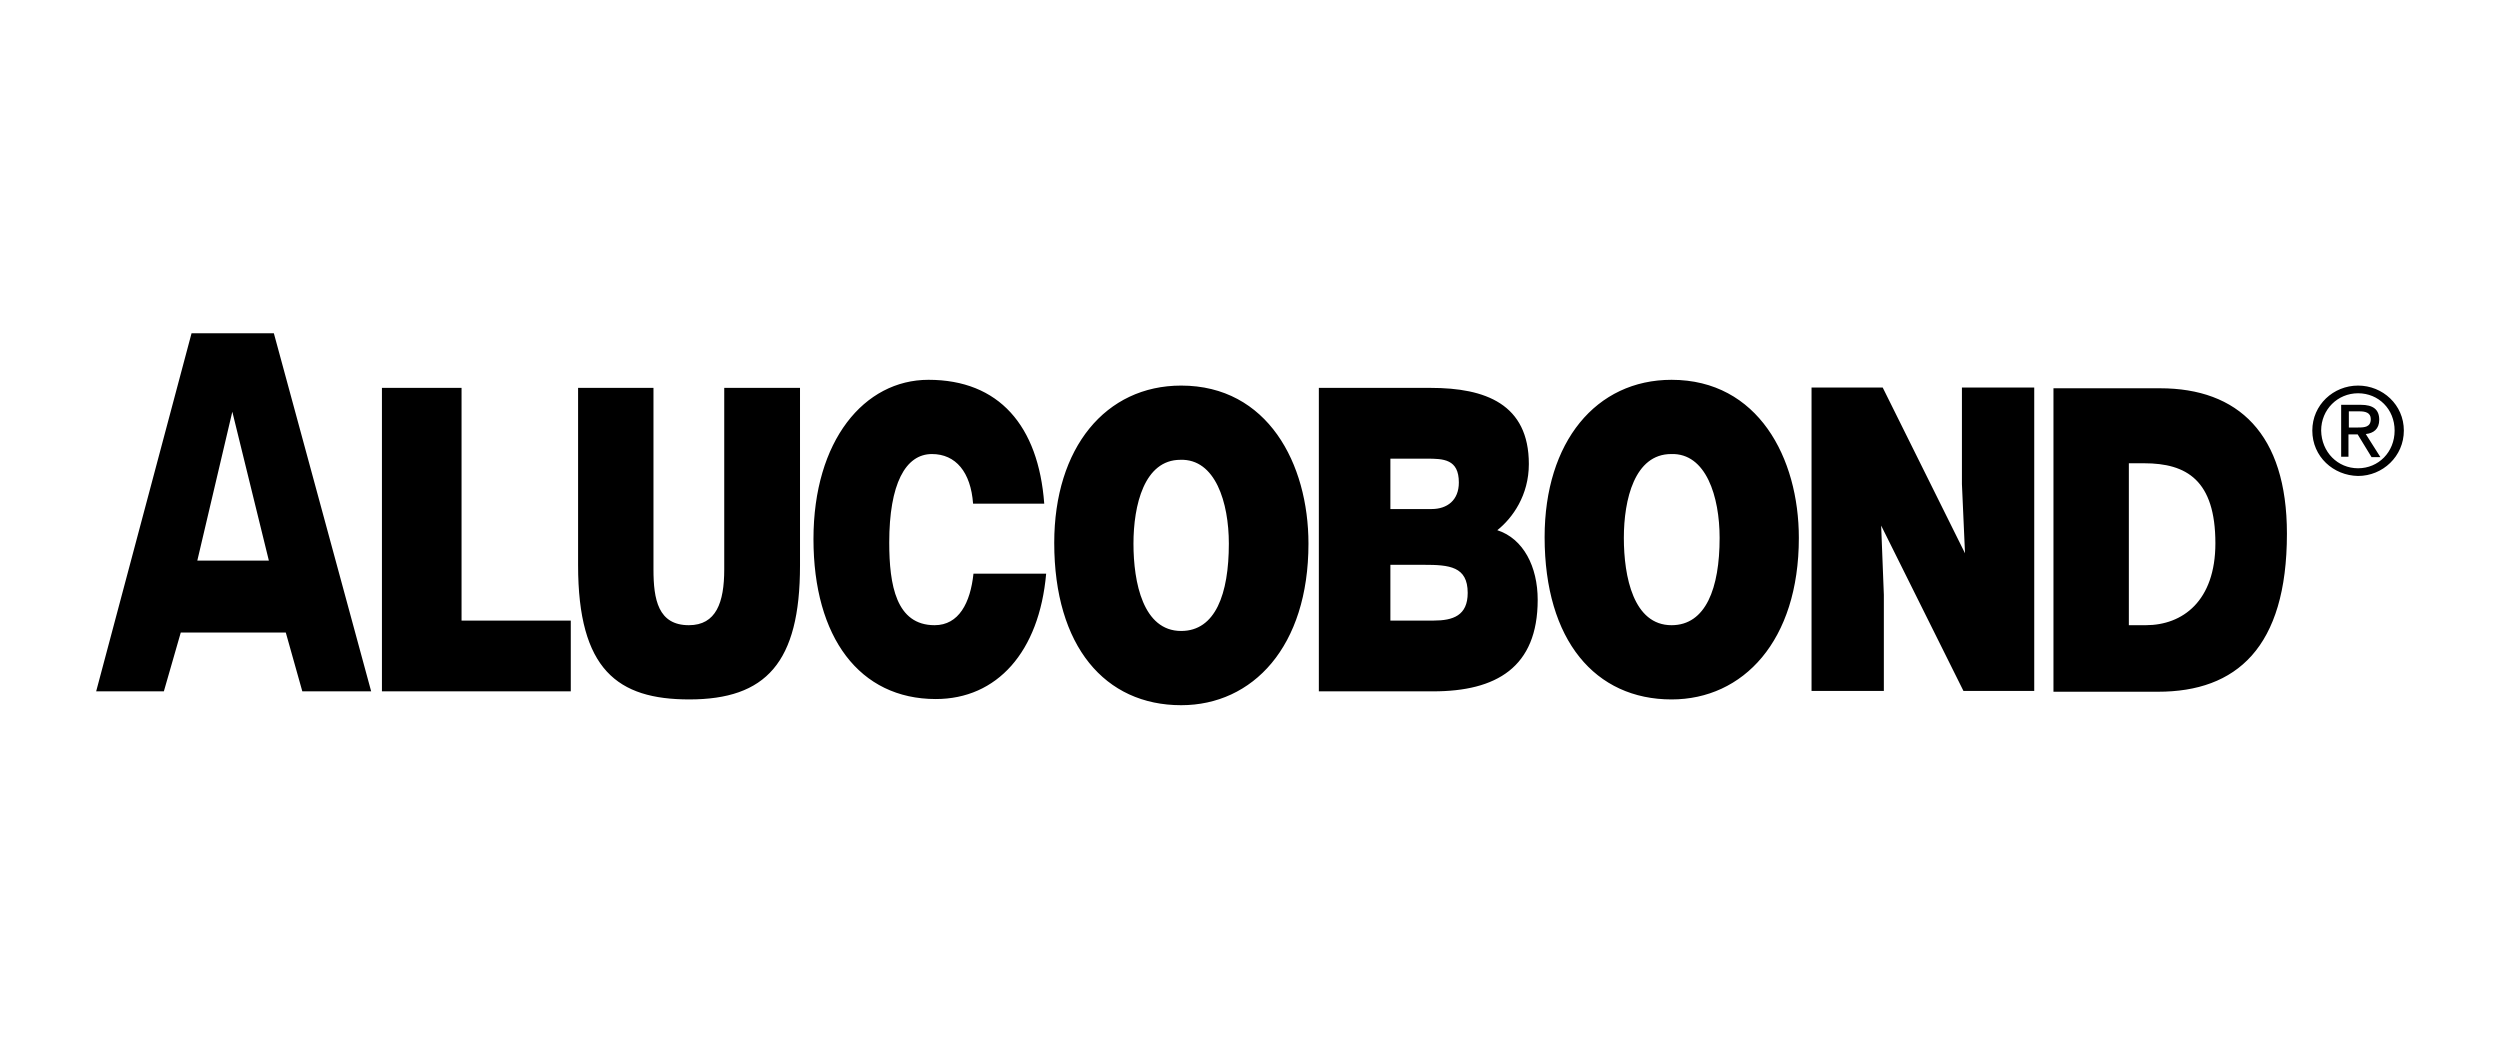
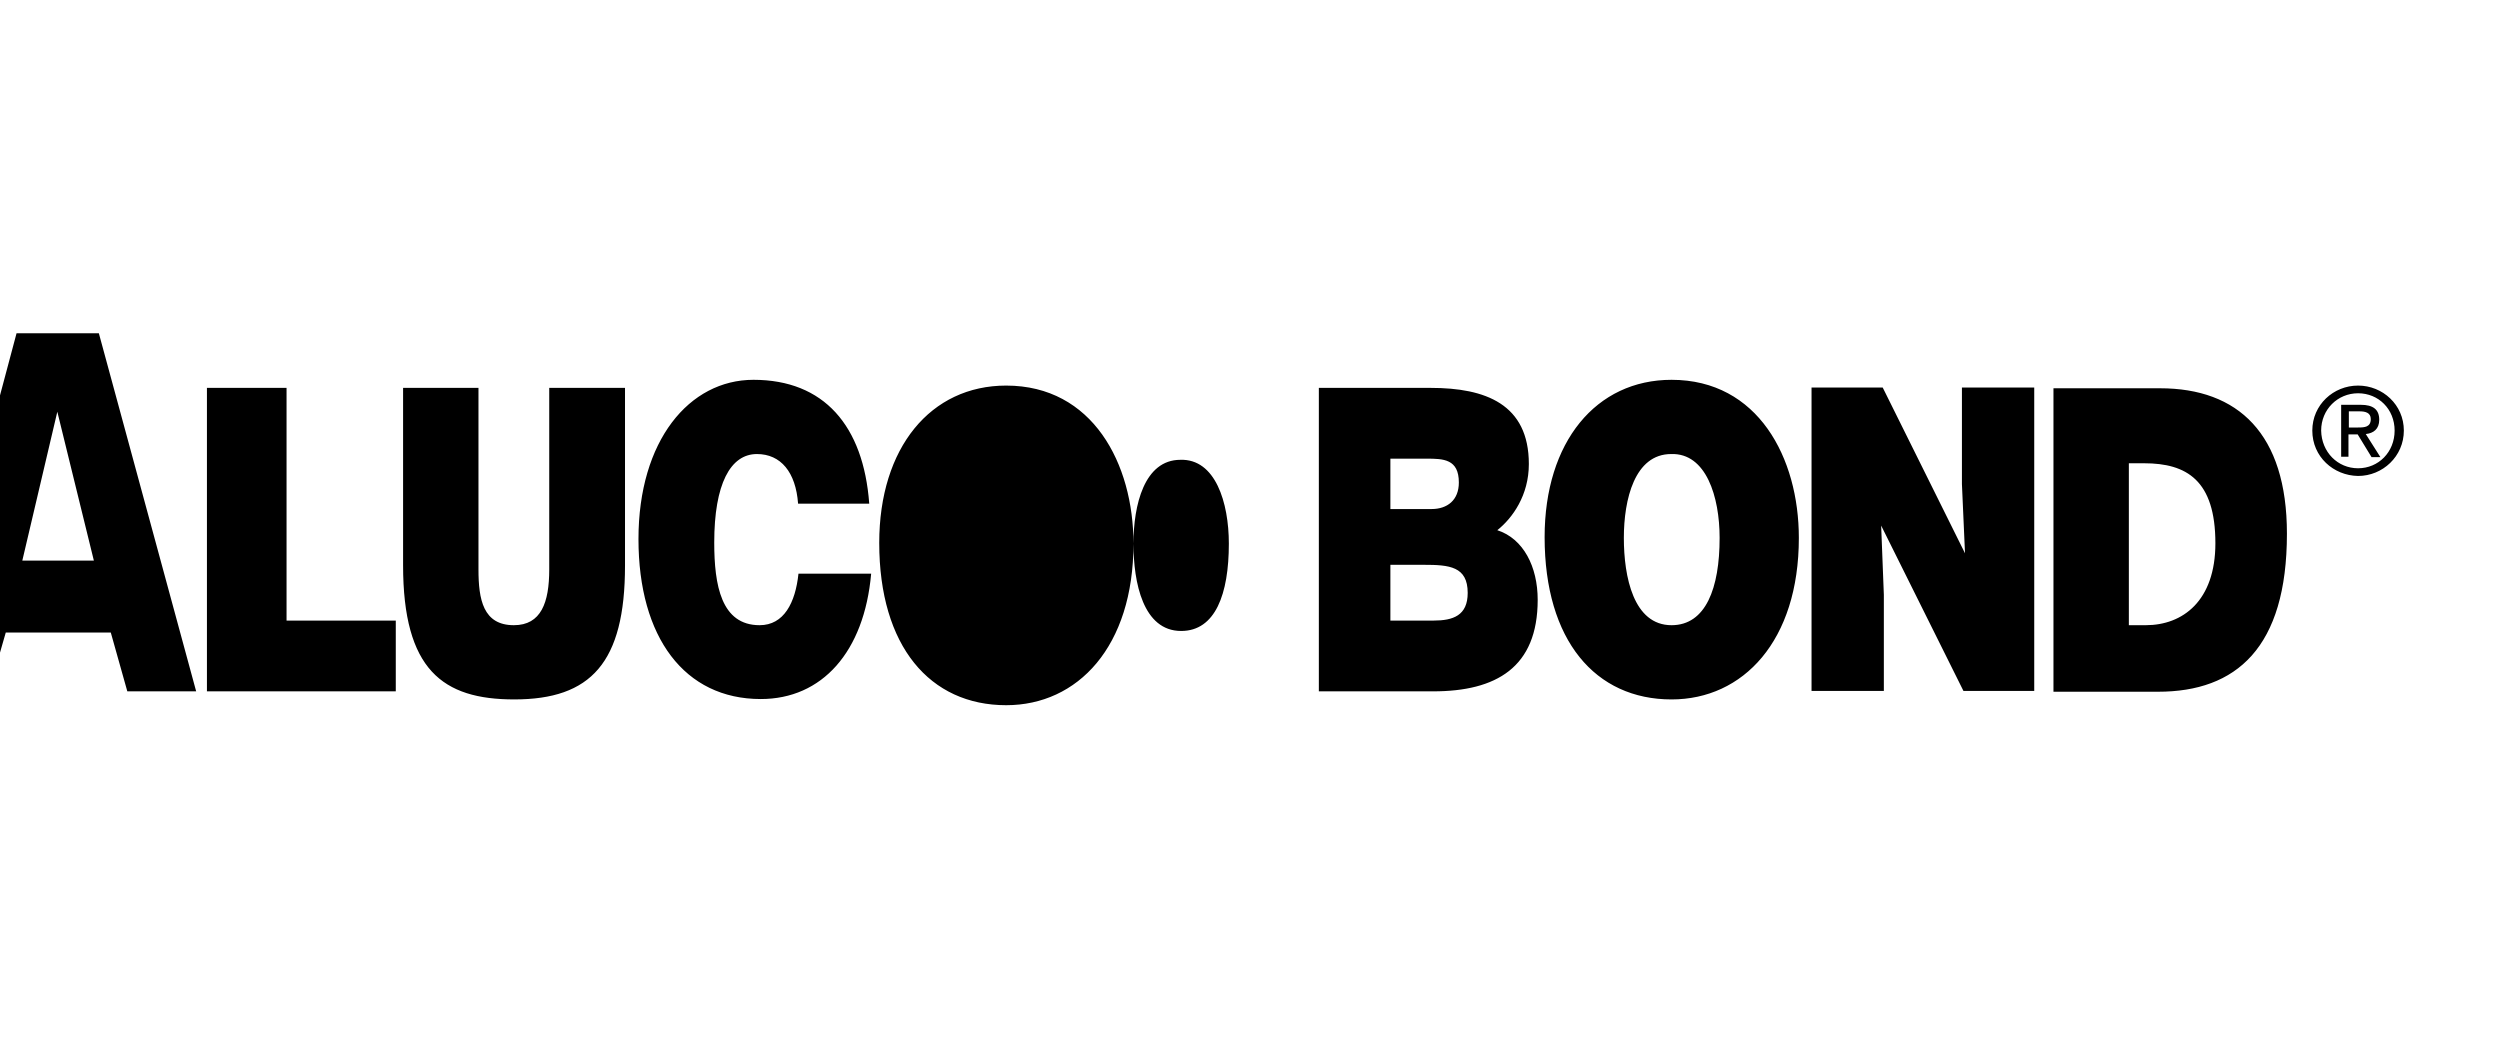
<svg xmlns="http://www.w3.org/2000/svg" id="layer" viewBox="0 0 650 270">
-   <path d="m613.1,111.15c1.7,0,3.3-.1,3.3-2.2,0-1.7-1.5-2-2.9-2h-2.8v4.2h2.4Zm-2.4,7.6h-2v-13.5h5.1c3.2,0,4.8,1.2,4.8,3.9,0,2.4-1.5,3.5-3.5,3.7l3.8,6h-2.3l-3.6-5.9h-2.4v5.8h.1Zm2.4,3c5.3,0,9.5-4.2,9.5-9.8s-4.2-9.7-9.5-9.7-9.6,4.2-9.6,9.7c.1,5.6,4.3,9.8,9.6,9.8Zm-11.9-9.8c0-6.7,5.5-11.7,11.9-11.7s11.9,5,11.9,11.7-5.5,11.8-11.9,11.8c-6.4-.1-11.9-5-11.9-11.8h0Zm-47.7,50.6h4.4c9.6,0,18.1-6.3,18.1-21.3,0-16.4-7.5-20.8-18.5-20.8h-4v42.1Zm-19.6,17.3v-78.9h27.7c20.3,0,33,11.8,33,37.8,0,29.7-13.2,41.1-33.5,41.1h-27.2Zm-23-36l-.8-18v-25.1h18.8v78.9h-18.4l-21.4-43,.7,18v25h-18.8v-78.9h18.5l21.4,43.1m-88.7-4c0,10.1,2.5,22.7,12.4,22.7,8.9,0,12.5-9.6,12.5-22.7,0-10.7-3.5-22.1-12.6-21.8-9.5,0-12.3,11.8-12.3,21.8Zm45.5,0c0,26.8-14.5,42-33.1,42-19.8,0-33-15.3-33-42.2,0-24.8,13.4-40.9,33-40.9,22.5,0,33.1,20.3,33.1,41.1h0Zm-106.2-20.6v13.1h10.7c4.1,0,7.1-2.3,7.1-6.9,0-6.1-4-6.2-8.4-6.2h-9.4Zm0,27.5v14.6h11.2c5.1,0,8.9-1.3,8.9-7.2,0-6.9-4.8-7.3-11.4-7.3h-8.7v-.1Zm-18.6,33v-78.9h29.1c14.2,0,25.5,4.2,25.5,19.8,0,8.1-4.2,14-8.2,17.2,6.8,2.2,10.5,9.5,10.5,18.1,0,17.6-10.8,23.8-27.2,23.8h-29.7Zm-48.2-38.4c0,10.1,2.5,22.7,12.4,22.7,8.9,0,12.4-9.6,12.4-22.7,0-10.7-3.5-22.1-12.6-21.8-9.4,0-12.2,11.8-12.2,21.8Zm45.5,0c0,26.8-14.5,42-33.1,42-19.8,0-33-15.3-33-42.2,0-24.8,13.4-40.9,33-40.9,22.5,0,33.1,20.3,33.1,41.1h0Zm-87.2-10.4c-.6-8.2-4.5-12.9-10.7-12.9-6.9,0-11.1,7.8-11.1,23,0,11.1,1.8,21.5,11.8,21.5,6.3,0,9.3-5.8,10.1-13.4h18.9c-1.8,20.4-12.8,32.6-28.7,32.6-19.8,0-31.8-16-31.8-41.6s13.2-41.4,29.9-41.4c18.3,0,28.6,11.9,30.1,32.2h-18.5m-102.8-30.1h19.7v47.2c0,7.8,1.2,14.5,9.2,14.5,7.1,0,9.2-5.9,9.2-14.5v-47.2h19.7v46.2c0,25.3-8.9,34.8-28.8,34.8-18.6,0-28.9-7.7-28.9-34.9v-46.1m-51,78.9v-78.9h20.7v60.5h28.4v18.4h-49.1m-38.9-72.7l-9.1,38.7h18.6l-9.5-38.7Zm-35.4,72.7l24.8-93.1h21.4l25.3,93.1h-17.9l-4.3-15.3h-27.3l-4.4,15.3h-17.6Z" />
+   <path d="m613.1,111.15c1.7,0,3.3-.1,3.3-2.2,0-1.7-1.5-2-2.9-2h-2.8v4.2h2.4Zm-2.4,7.6h-2v-13.5h5.1c3.2,0,4.8,1.2,4.8,3.9,0,2.4-1.5,3.5-3.5,3.7l3.8,6h-2.3l-3.6-5.9h-2.4v5.8h.1Zm2.4,3c5.3,0,9.5-4.2,9.5-9.8s-4.2-9.7-9.5-9.7-9.6,4.2-9.6,9.7c.1,5.6,4.3,9.8,9.6,9.8Zm-11.9-9.8c0-6.7,5.5-11.7,11.9-11.7s11.9,5,11.9,11.7-5.5,11.8-11.9,11.8c-6.4-.1-11.9-5-11.9-11.8h0Zm-47.7,50.6h4.4c9.6,0,18.1-6.3,18.1-21.3,0-16.4-7.5-20.8-18.5-20.8h-4v42.1Zm-19.6,17.3v-78.9h27.7c20.3,0,33,11.8,33,37.8,0,29.7-13.2,41.1-33.5,41.1h-27.2Zm-23-36l-.8-18v-25.1h18.8v78.9h-18.4l-21.4-43,.7,18v25h-18.8v-78.9h18.5l21.4,43.1m-88.7-4c0,10.1,2.5,22.7,12.4,22.7,8.9,0,12.5-9.6,12.5-22.7,0-10.7-3.5-22.1-12.6-21.8-9.5,0-12.3,11.8-12.3,21.8Zm45.5,0c0,26.8-14.5,42-33.1,42-19.8,0-33-15.3-33-42.2,0-24.8,13.4-40.9,33-40.9,22.5,0,33.1,20.3,33.1,41.1h0Zm-106.2-20.6v13.1h10.7c4.1,0,7.1-2.3,7.1-6.9,0-6.1-4-6.2-8.4-6.2h-9.4Zm0,27.5v14.6h11.2c5.1,0,8.9-1.3,8.9-7.2,0-6.9-4.8-7.3-11.4-7.3h-8.7v-.1Zm-18.6,33v-78.9h29.1c14.2,0,25.5,4.2,25.5,19.8,0,8.1-4.2,14-8.2,17.2,6.8,2.2,10.5,9.5,10.5,18.1,0,17.6-10.8,23.8-27.2,23.8h-29.7Zm-48.2-38.4c0,10.1,2.5,22.7,12.4,22.7,8.9,0,12.4-9.6,12.4-22.7,0-10.7-3.5-22.1-12.6-21.8-9.4,0-12.2,11.8-12.2,21.8Zc0,26.8-14.5,42-33.1,42-19.8,0-33-15.3-33-42.2,0-24.8,13.4-40.9,33-40.9,22.5,0,33.1,20.3,33.1,41.1h0Zm-87.2-10.4c-.6-8.2-4.5-12.9-10.7-12.9-6.9,0-11.1,7.8-11.1,23,0,11.1,1.8,21.5,11.8,21.5,6.3,0,9.3-5.8,10.1-13.4h18.9c-1.8,20.4-12.8,32.6-28.7,32.6-19.8,0-31.8-16-31.8-41.6s13.2-41.4,29.9-41.4c18.3,0,28.6,11.9,30.1,32.2h-18.5m-102.8-30.1h19.7v47.2c0,7.8,1.2,14.5,9.2,14.5,7.1,0,9.2-5.9,9.2-14.5v-47.2h19.7v46.2c0,25.3-8.9,34.8-28.8,34.8-18.6,0-28.9-7.7-28.9-34.9v-46.1m-51,78.9v-78.9h20.7v60.5h28.4v18.4h-49.1m-38.9-72.7l-9.1,38.7h18.6l-9.5-38.7Zm-35.4,72.7l24.8-93.1h21.4l25.3,93.1h-17.9l-4.3-15.3h-27.3l-4.4,15.3h-17.6Z" />
</svg>